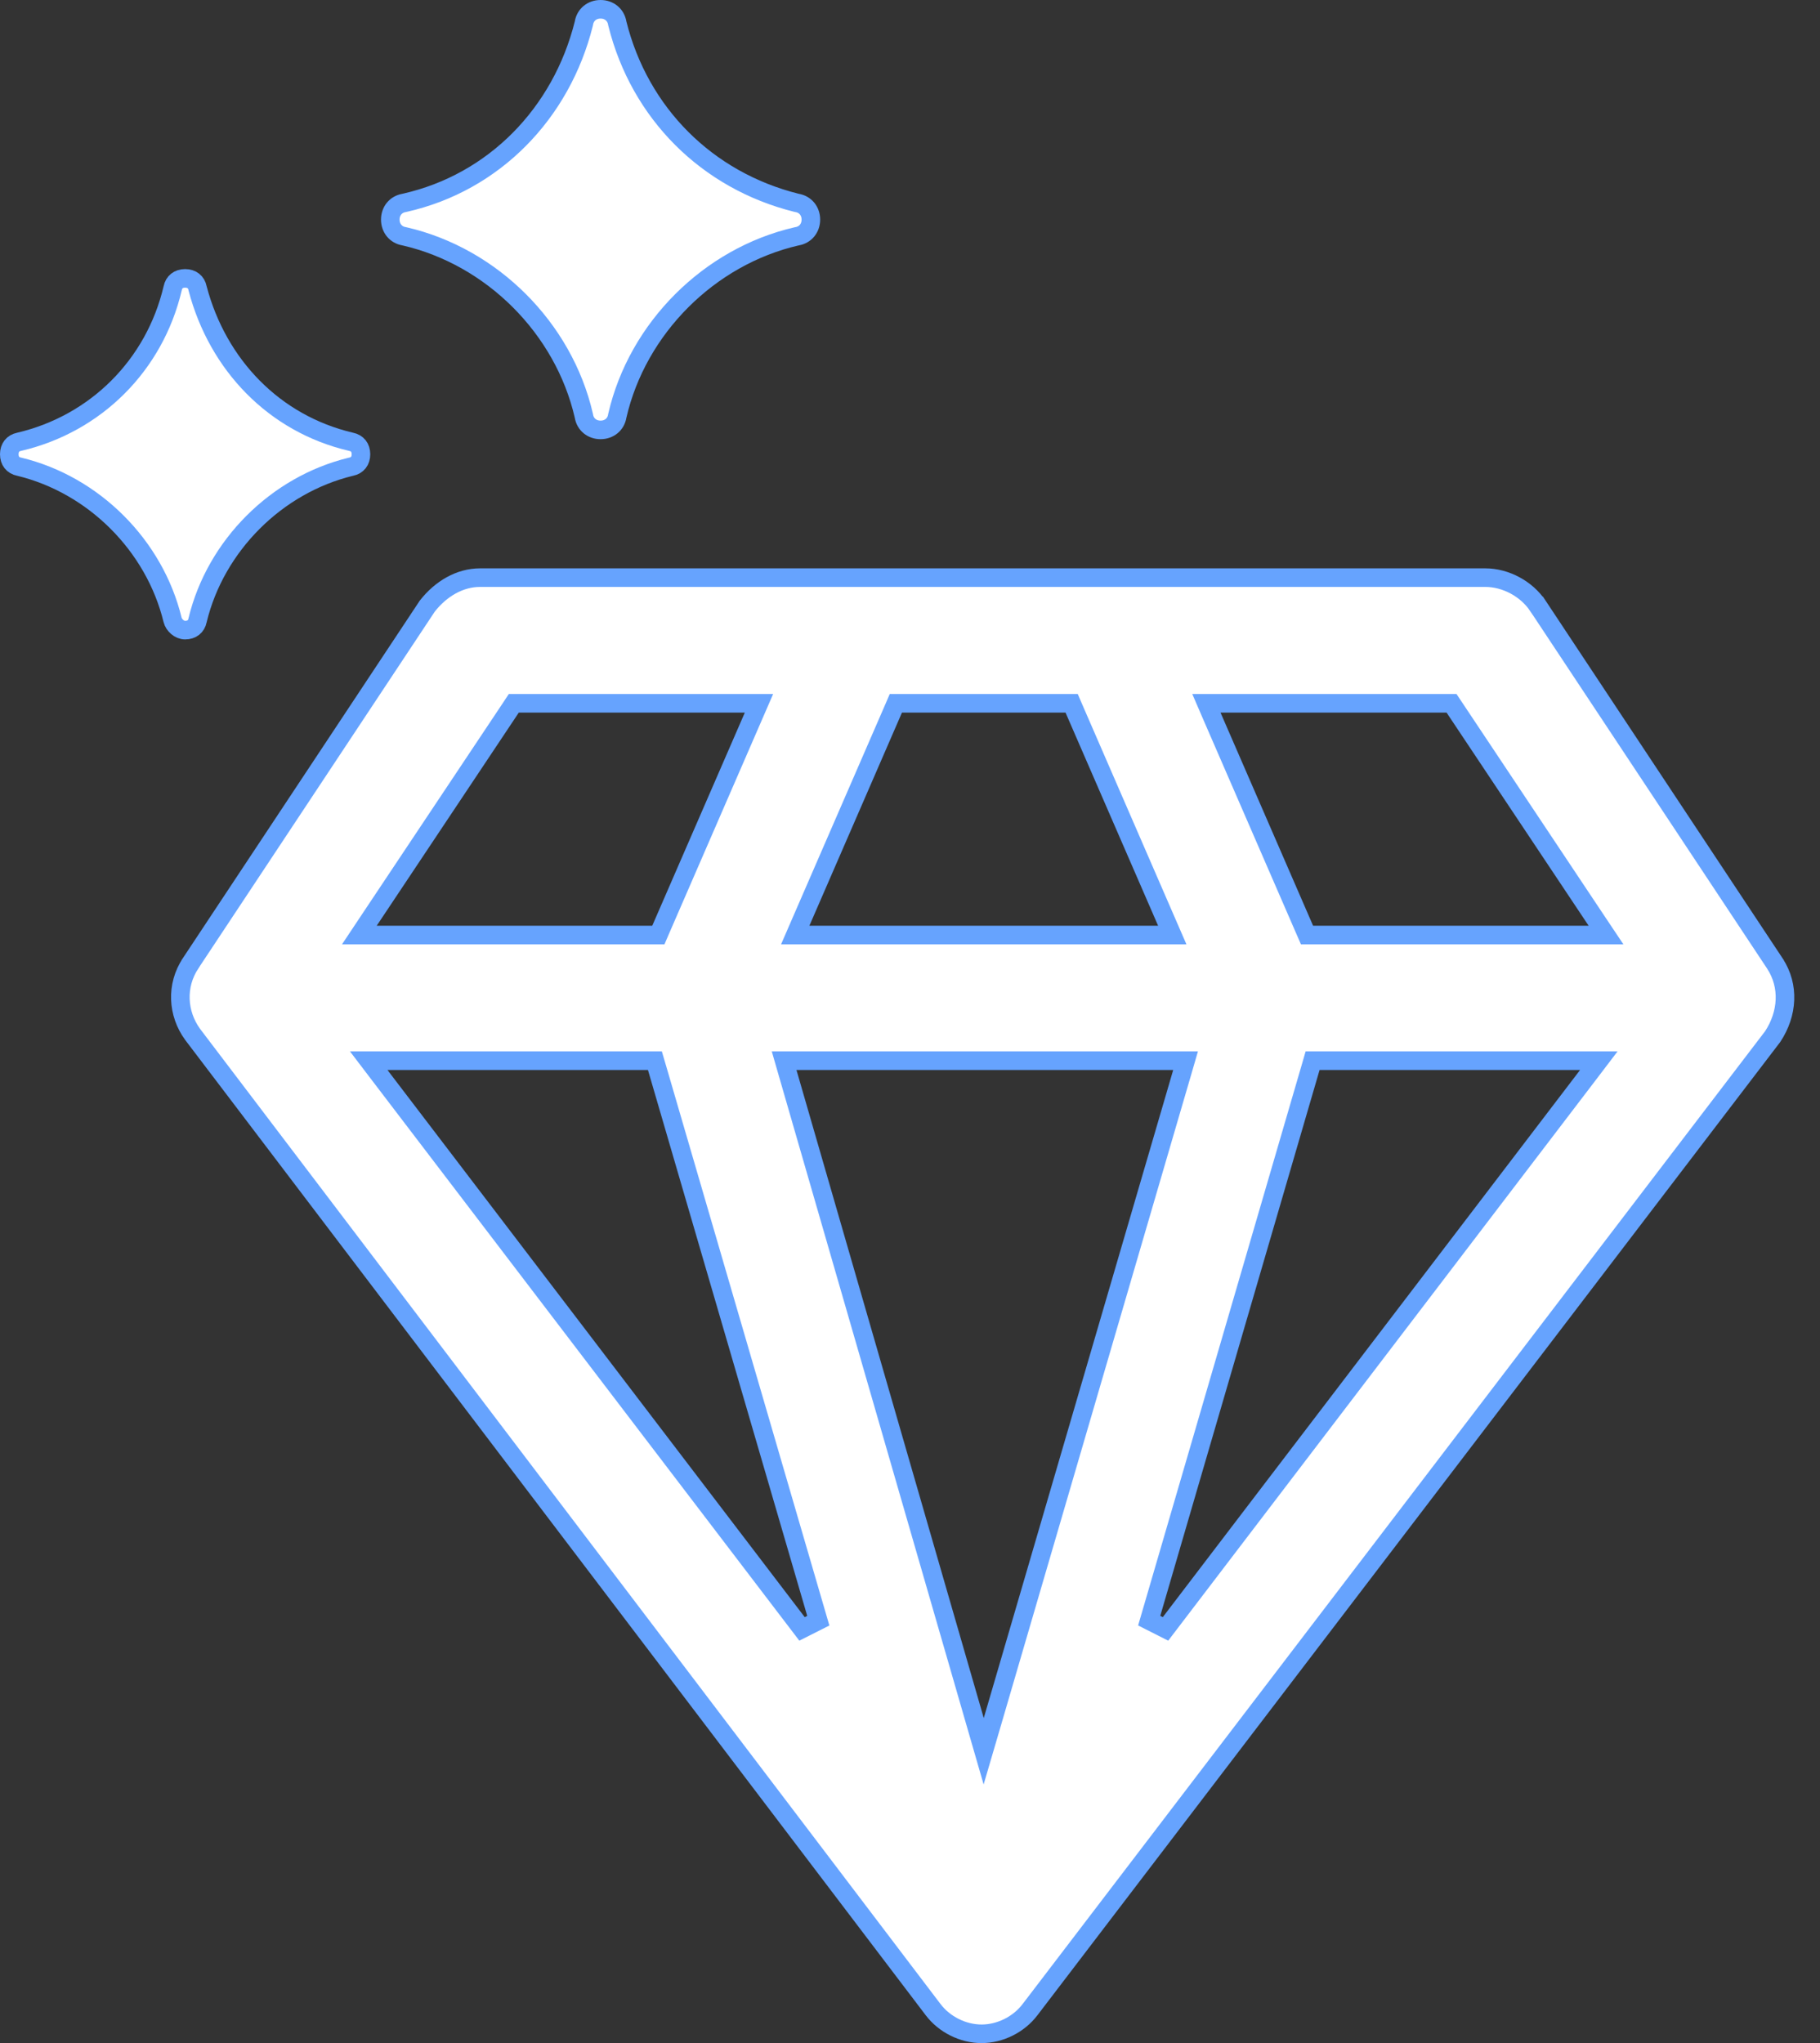
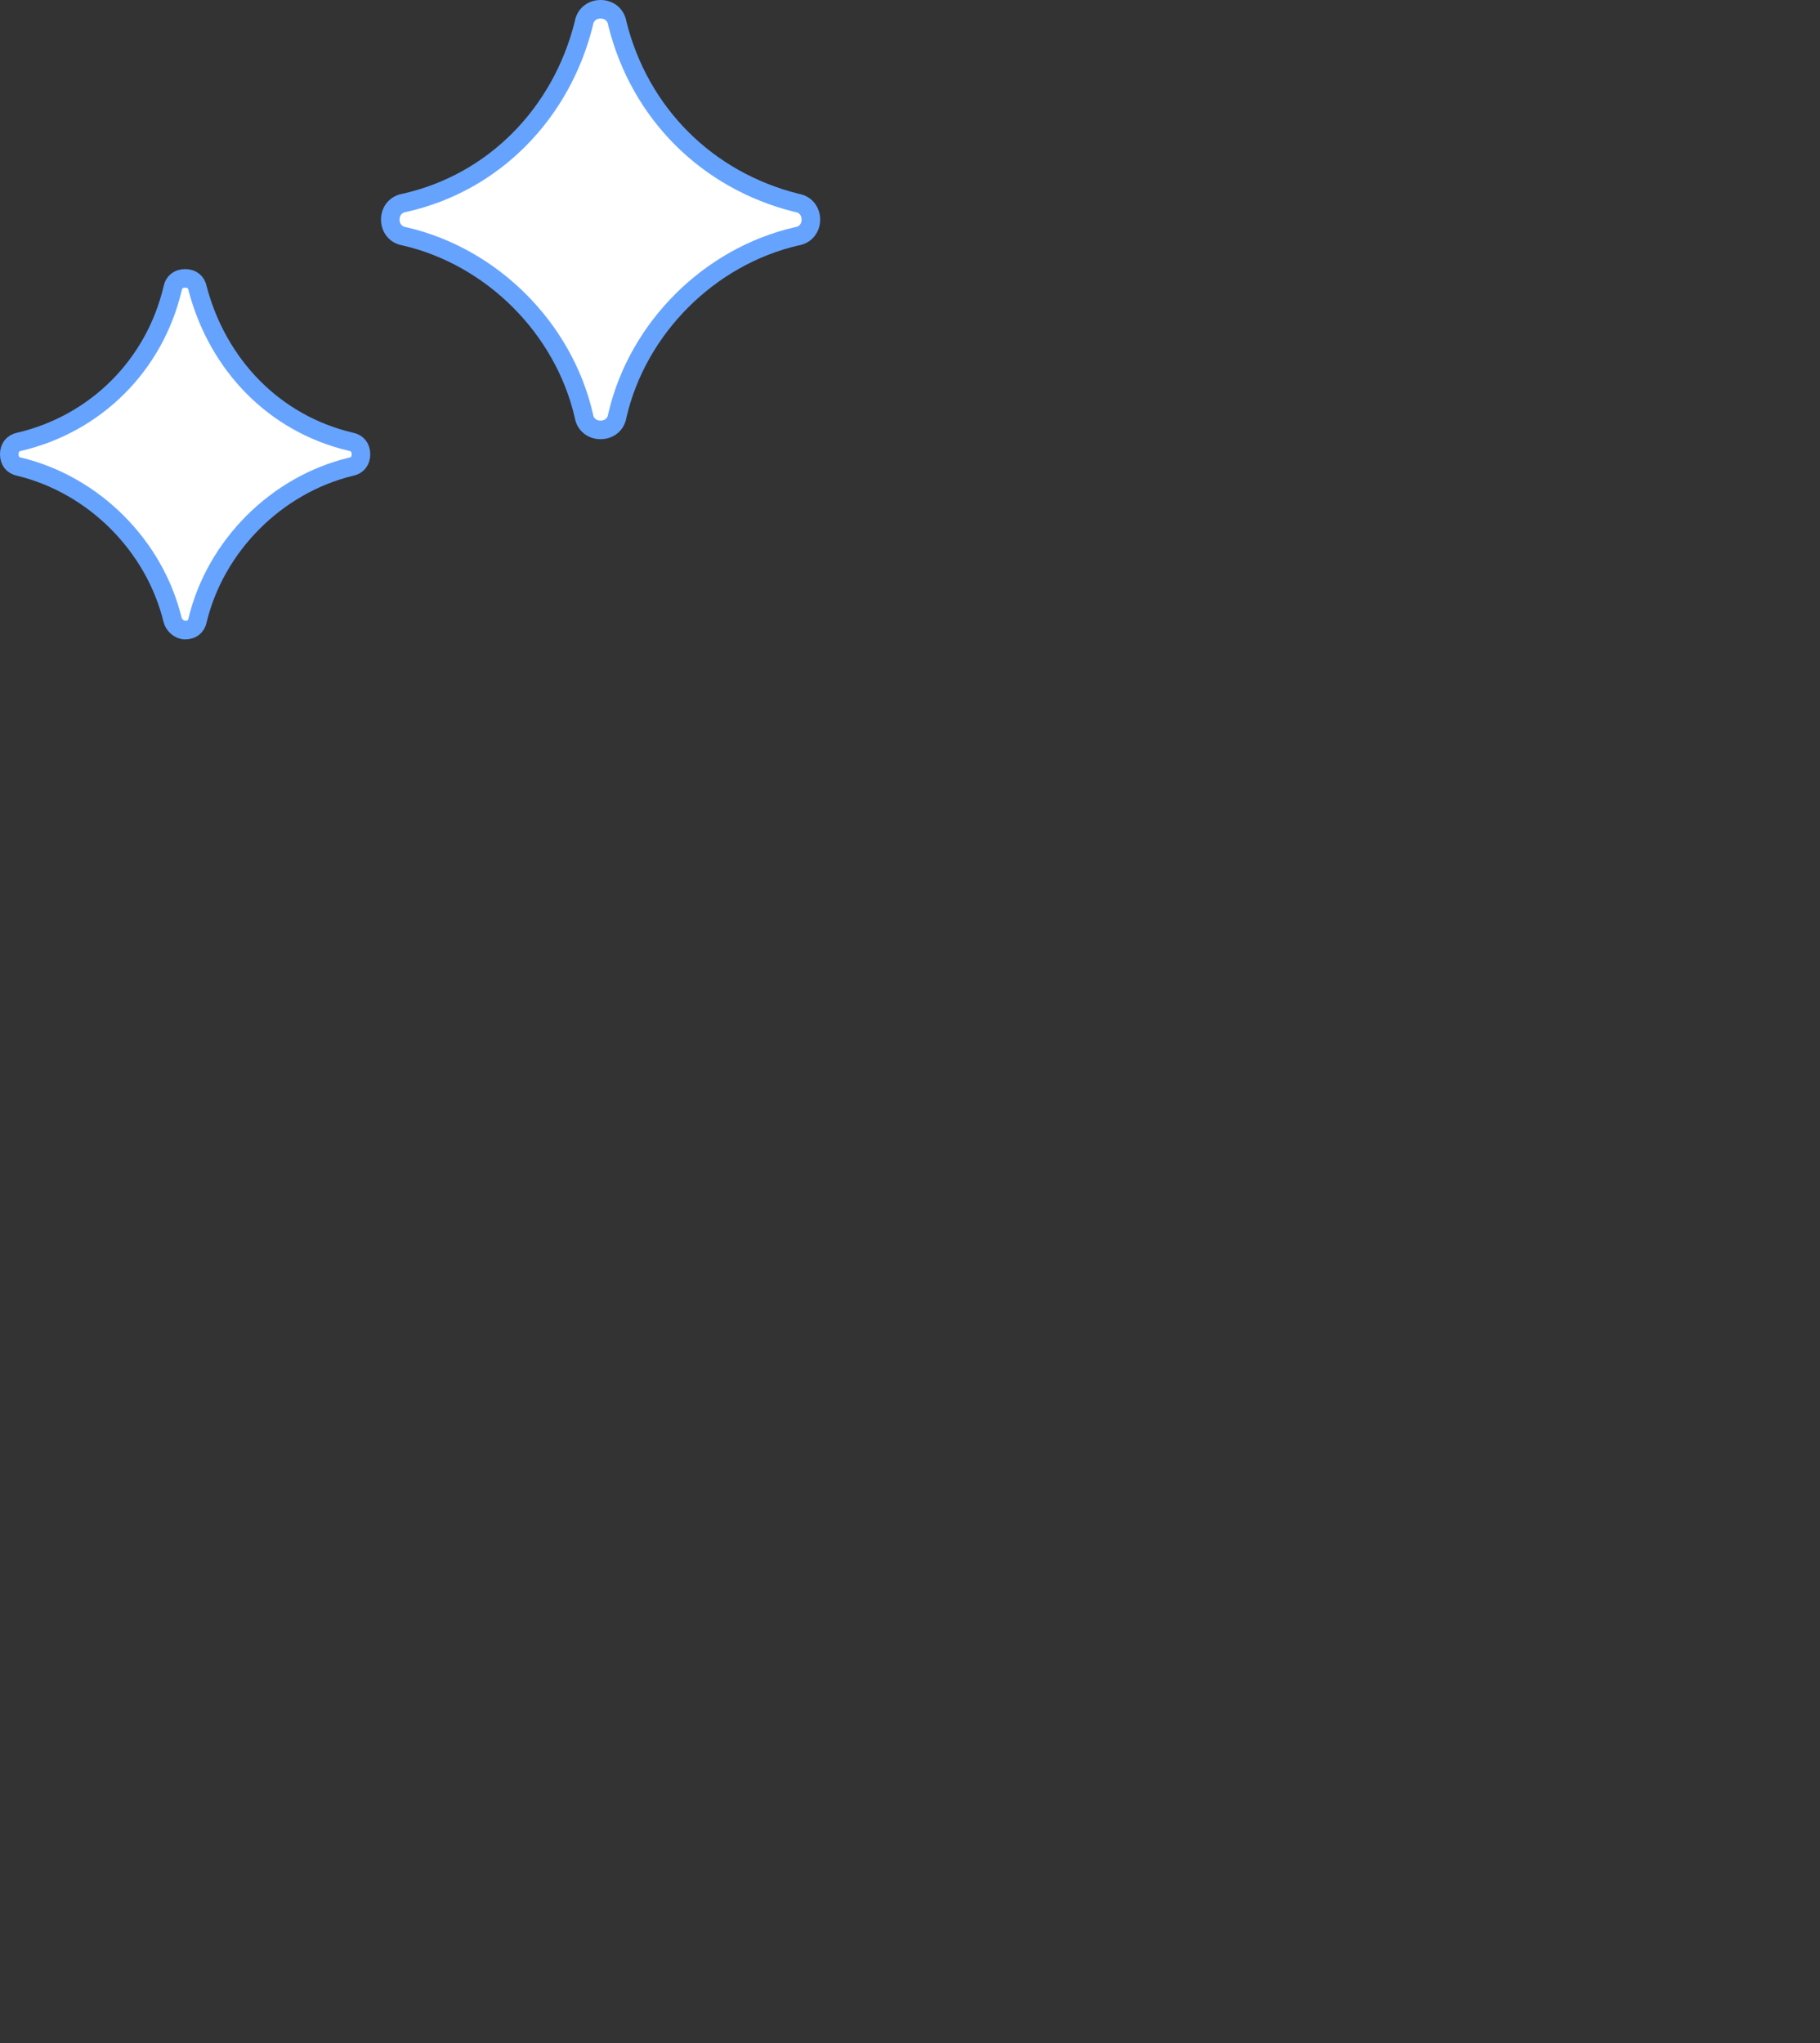
<svg xmlns="http://www.w3.org/2000/svg" width="49" height="55" viewBox="0 0 49 55" fill="none">
  <rect x="0" y="0" width="49" height="55" fill="#333333" stroke="none" />
-   <path d="M47.779 25.928L47.779 25.929C47.782 25.934 47.786 25.939 47.789 25.944C48.177 26.539 48.134 27.288 47.726 27.905L27.735 54.095L27.734 54.096C27.433 54.497 26.928 54.75 26.427 54.75C25.926 54.75 25.421 54.497 25.12 54.096L25.119 54.095L5.186 27.846C5.185 27.845 5.185 27.844 5.184 27.843C4.779 27.285 4.732 26.531 5.134 25.929L5.134 25.928L11.504 16.316C11.874 15.844 12.384 15.55 12.924 15.55H39.989C40.542 15.55 41.101 15.855 41.403 16.308C41.404 16.308 41.404 16.308 41.404 16.308L47.779 25.928ZM24.283 18.933H24.119L24.054 19.084L21.562 24.821L21.41 25.171H21.791H31.18H31.561L31.409 24.821L28.917 19.084L28.852 18.933H28.688H24.283ZM13.967 18.933H13.833L13.759 19.045L9.934 24.782L9.675 25.171H10.142H17.561H17.725L17.79 25.02L20.282 19.283L20.434 18.933H20.053H13.967ZM10.432 28.554H9.927L10.233 28.956L21.593 43.85L22.031 43.629L17.685 28.734L17.632 28.554H17.445H10.432ZM26.245 46.318L26.484 47.144L26.726 46.319L31.826 28.874L31.919 28.554H31.586H21.444H21.111L21.203 28.873L26.245 46.318ZM30.94 43.628L31.379 43.85L42.739 28.956L43.045 28.554H42.54H35.527H35.339L35.287 28.734L30.94 43.628ZM35.123 25.02L35.189 25.171H35.353H42.771H43.239L42.979 24.782L39.154 19.044L39.08 18.933H38.946H32.861H32.48L32.631 19.283L35.123 25.02Z" fill="white" stroke="#66A3FE" stroke-width="0.5" />
  <path d="M10.894 6.363L10.886 6.362L10.879 6.36C10.658 6.324 10.508 6.143 10.508 5.911C10.508 5.68 10.657 5.5 10.879 5.463L10.879 5.463L10.892 5.46C13.309 4.917 15.116 3.044 15.717 0.64L15.719 0.631L15.721 0.621C15.758 0.399 15.938 0.25 16.169 0.25C16.401 0.25 16.581 0.4 16.618 0.621L16.62 0.631L16.622 0.64C17.224 3.048 19.033 4.857 21.441 5.459L21.45 5.461L21.46 5.463C21.682 5.5 21.831 5.68 21.831 5.912C21.831 6.143 21.681 6.324 21.46 6.36L21.453 6.362L21.445 6.363C19.092 6.906 17.164 8.834 16.621 11.187L16.619 11.195L16.618 11.203C16.581 11.424 16.401 11.573 16.169 11.573C15.938 11.573 15.758 11.424 15.721 11.203L15.719 11.195L15.718 11.187C15.175 8.834 13.247 6.906 10.894 6.363Z" fill="white" stroke="#66A3FE" stroke-width="0.5" />
  <path d="M5.321 16.69L5.321 16.69L5.319 16.7C5.286 16.864 5.164 16.963 4.984 16.963C4.828 16.963 4.683 16.829 4.647 16.689C4.161 14.686 2.526 13.051 0.523 12.565L0.523 12.565L0.513 12.563C0.348 12.53 0.25 12.408 0.25 12.229C0.25 12.049 0.349 11.927 0.513 11.894L0.513 11.894L0.521 11.892C2.584 11.407 4.162 9.828 4.648 7.765L4.648 7.765L4.65 7.757C4.683 7.593 4.805 7.494 4.984 7.494C5.164 7.494 5.286 7.593 5.319 7.757L5.32 7.765L5.322 7.772C5.865 9.824 7.38 11.406 9.447 11.892L9.447 11.892L9.455 11.894C9.62 11.927 9.718 12.049 9.718 12.229C9.718 12.409 9.62 12.53 9.456 12.563L9.456 12.563L9.446 12.565C7.443 13.051 5.807 14.687 5.321 16.69Z" fill="white" stroke="#66A3FE" stroke-width="0.5" />
</svg>